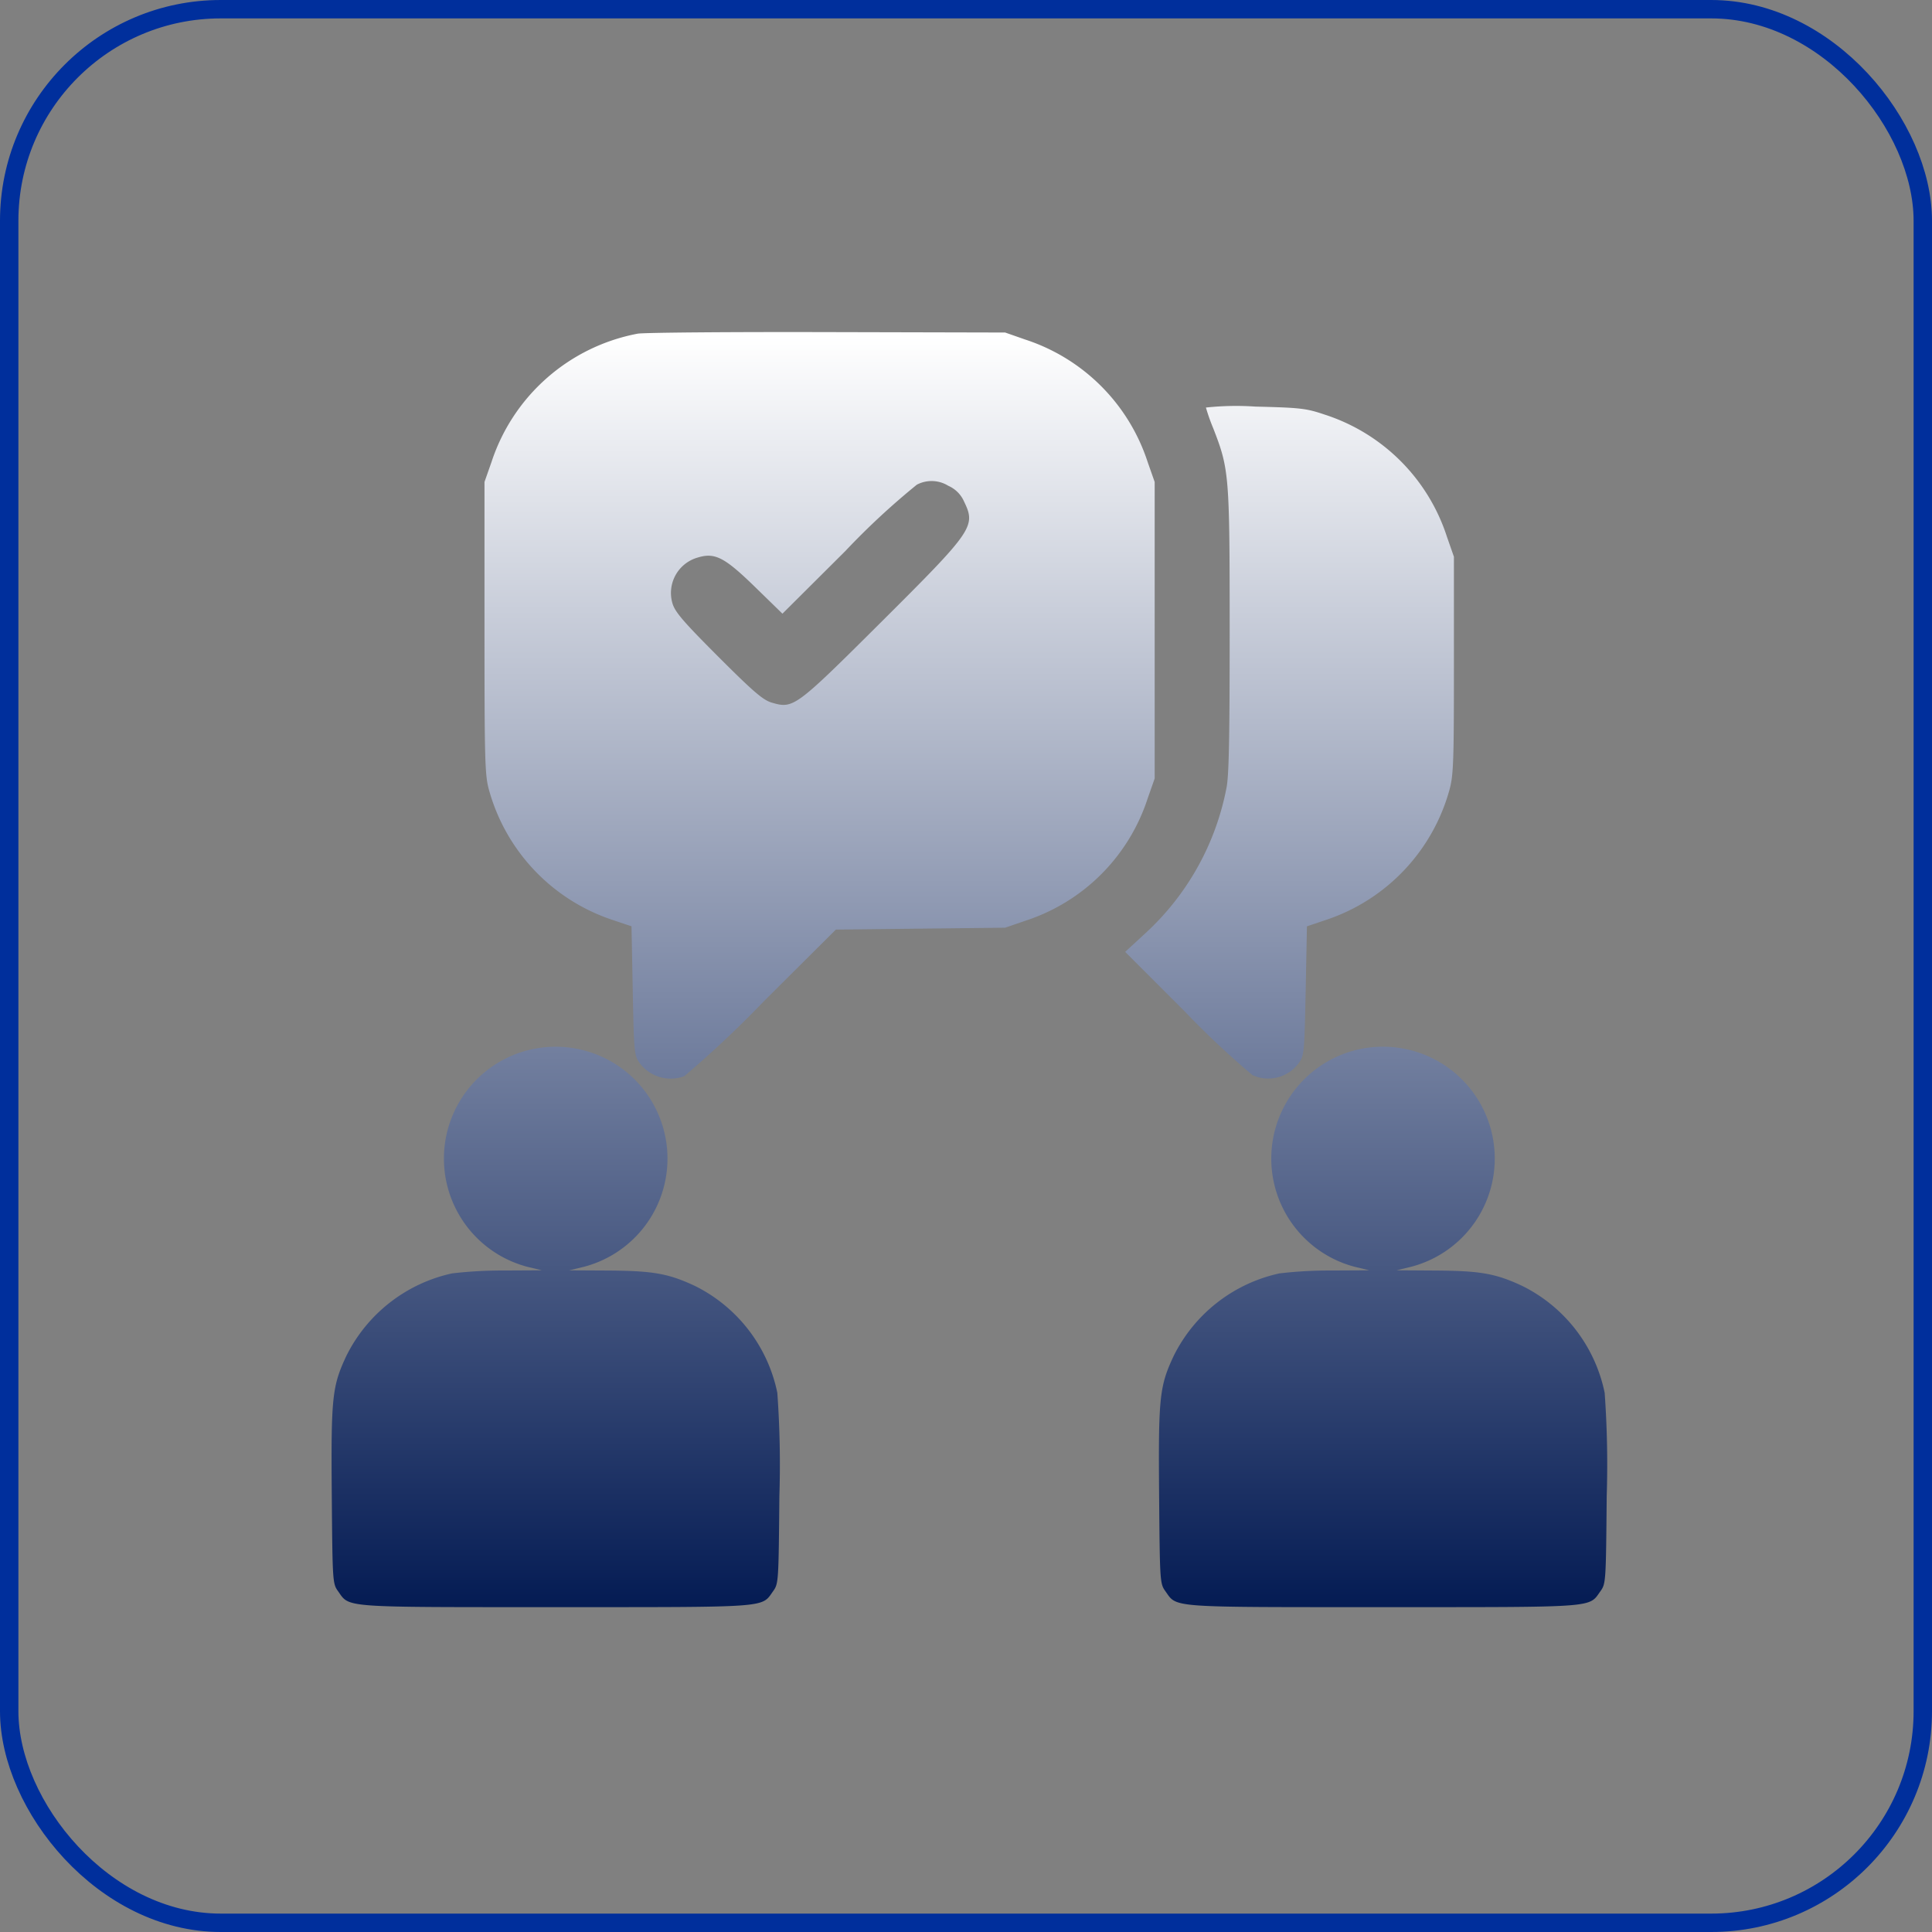
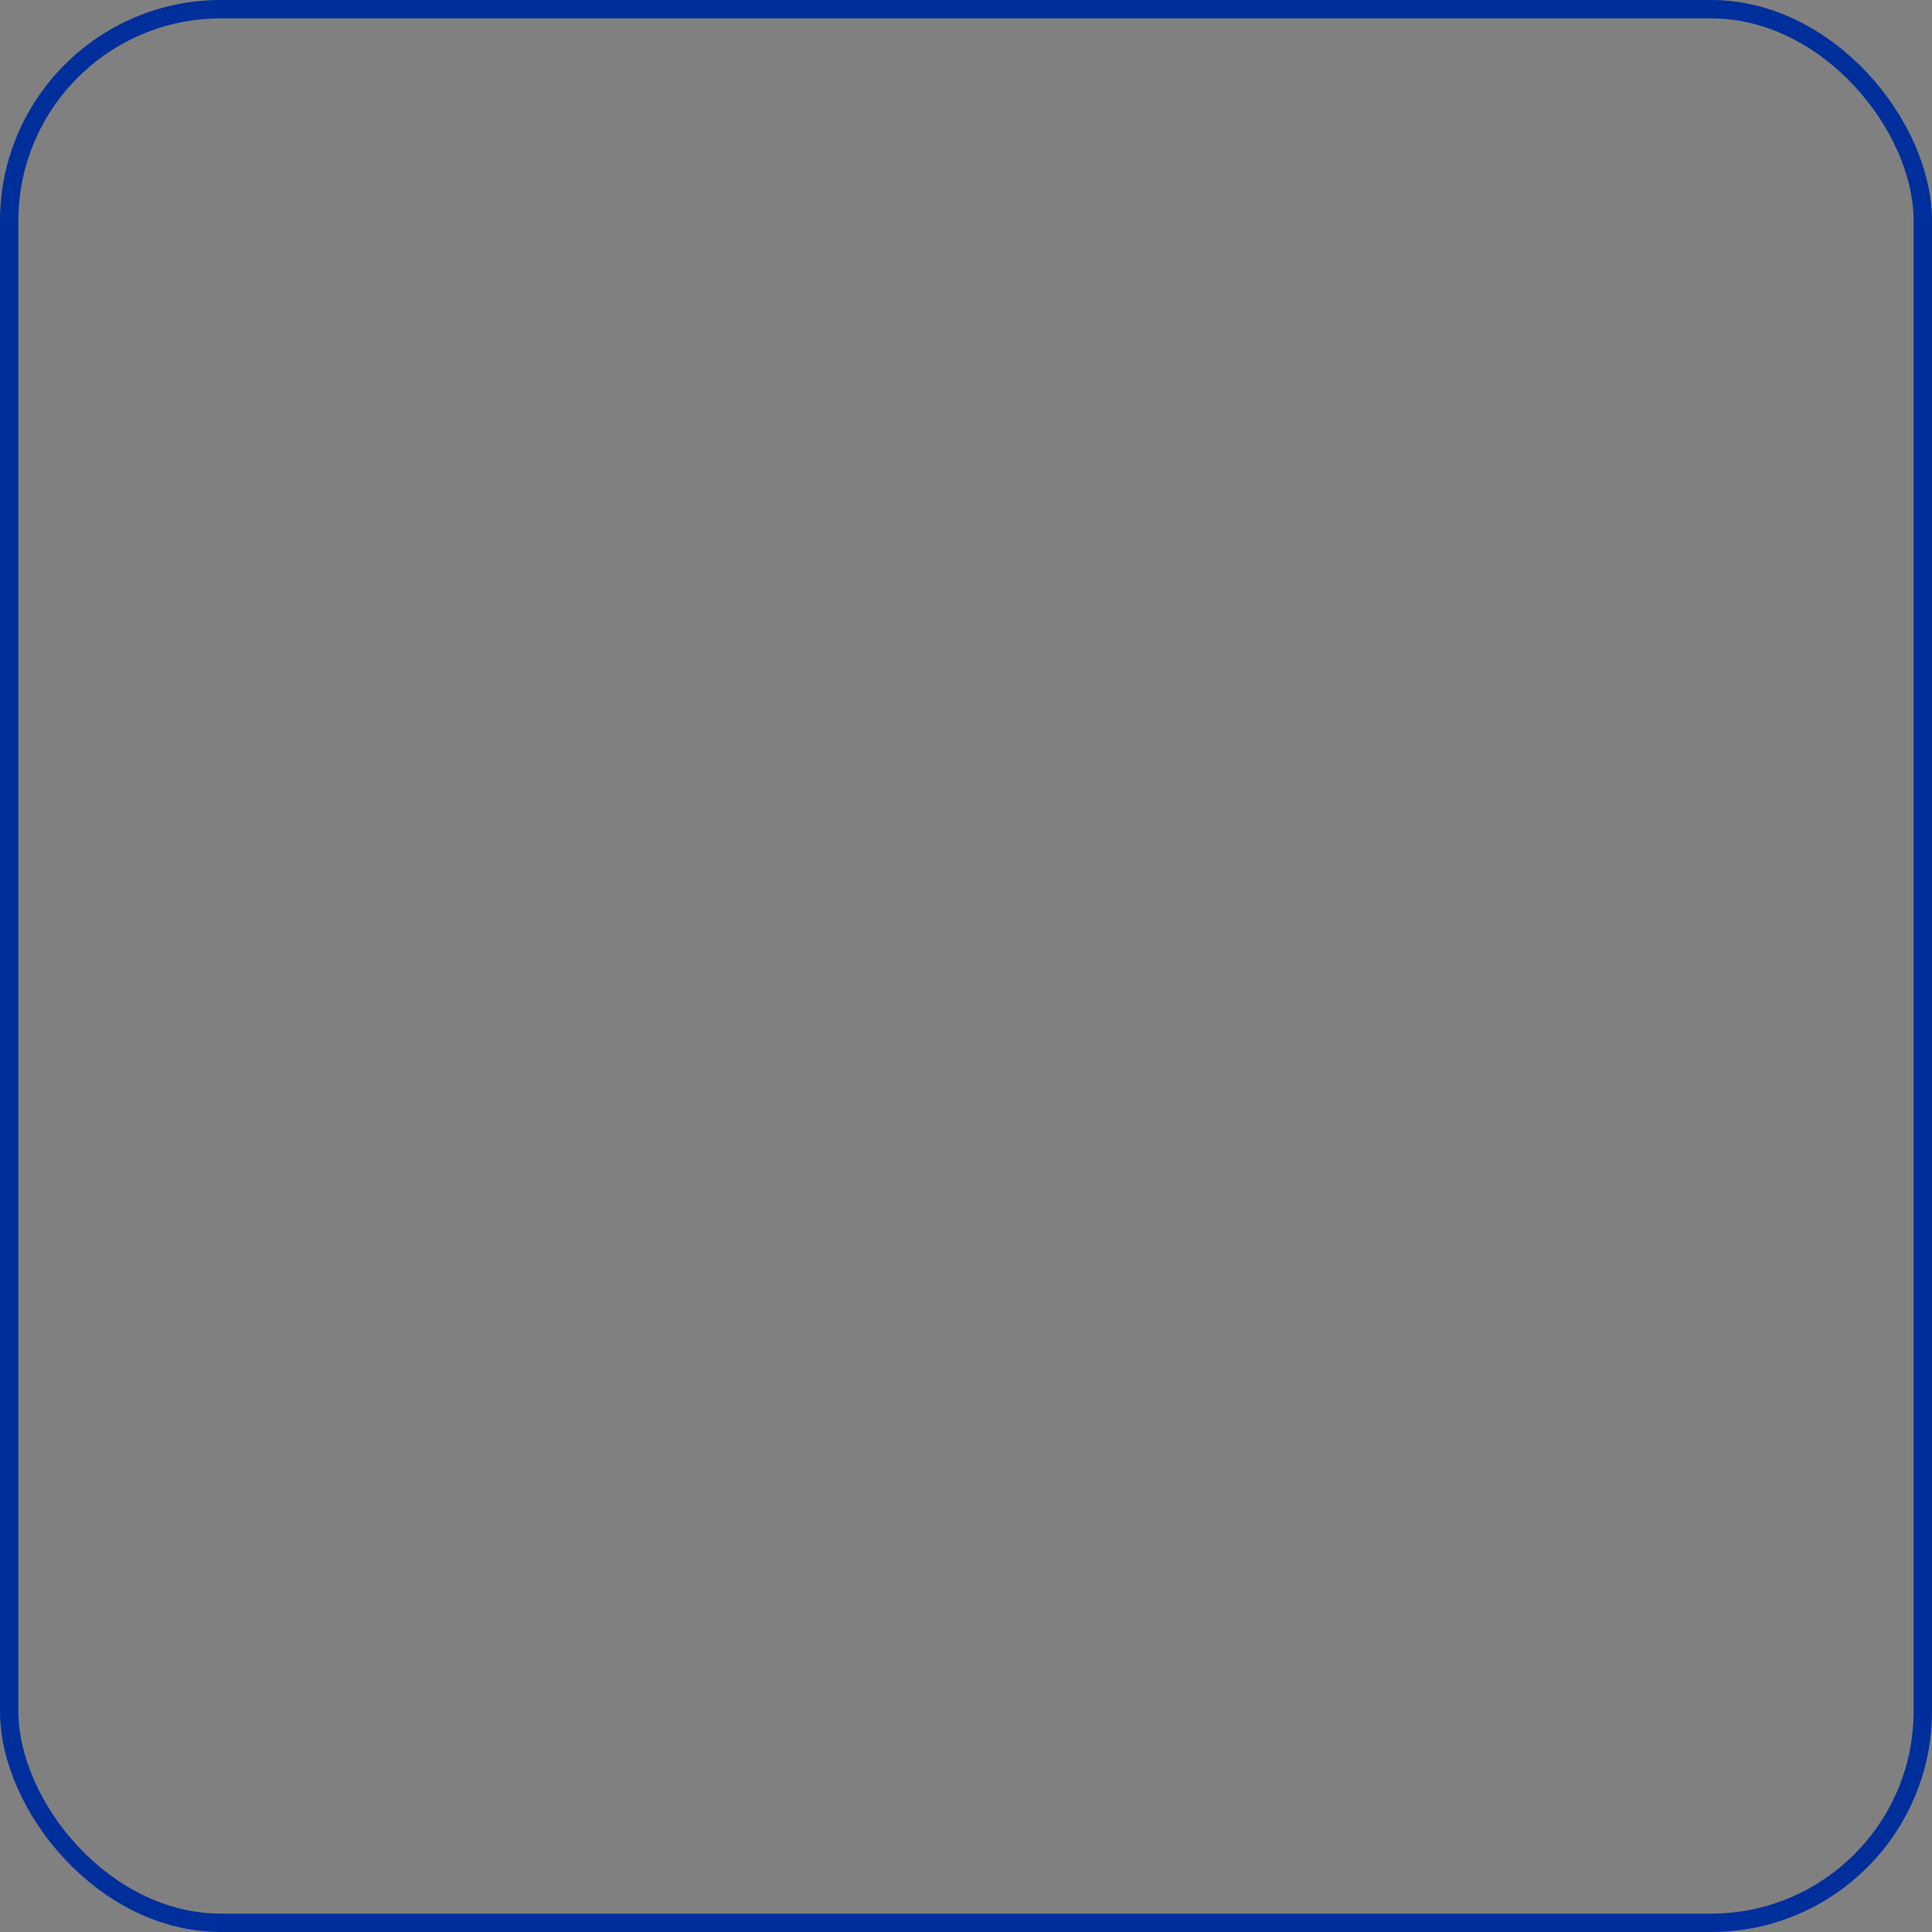
<svg xmlns="http://www.w3.org/2000/svg" width="105" height="105" viewBox="0 0 105 105">
  <rect x="0" y="0" width="105" height="105" fill="#808080" stroke="none" />
  <defs>
    <linearGradient id="linear-gradient" x1="0.5" x2="0.5" y2="1" gradientUnits="objectBoundingBox">
      <stop offset="0" stop-color="#fff" />
      <stop offset="1" stop-color="#051c54" />
    </linearGradient>
    <clipPath id="clip-path">
-       <rect id="Rectangle_12156" data-name="Rectangle 12156" width="69.344" height="69.344" transform="translate(0)" fill="url(#linear-gradient)" />
-     </clipPath>
+       </clipPath>
  </defs>
  <g id="Group_17719" data-name="Group 17719" transform="translate(-903 -2397)">
    <g id="Rectangle_11930" data-name="Rectangle 11930" transform="translate(903 2397)" fill="none" stroke="#002f9c" stroke-width="1">
-       <rect width="105" height="105" rx="12" stroke="none" />
      <rect x="0.5" y="0.5" width="104" height="104" rx="11.5" fill="none" />
    </g>
    <g id="Group_17610" data-name="Group 17610" transform="translate(921 2415)" clip-path="url(#clip-path)">
-       <path id="Path_25457" data-name="Path 25457" d="M2781.759.431a10.388,10.388,0,0,0-7.947,6.976l-.381,1.083v7.923c0,7.189.02,8,.24,8.8a10.351,10.351,0,0,0,6.635,7.052l1.115.374.068,3.5c.065,3.349.081,3.52.37,3.925a2.106,2.106,0,0,0,2.431.72,58.762,58.762,0,0,0,4.31-4.055l3.928-3.911,4.6-.051,4.6-.051,1.083-.373a10.351,10.351,0,0,0,6.662-6.653l.381-1.083V8.491l-.381-1.083a10.38,10.38,0,0,0-6.662-6.66l-1.083-.379-9.684-.023C2786.725.333,2782.093.372,2781.759.431Zm30.88,4.015a10.591,10.591,0,0,0,.4,1.133c.867,2.23.891,2.523.891,11.038,0,5.929-.042,7.908-.18,8.533a14.4,14.4,0,0,1-4.429,7.893l-1.07.986,3.245,3.247a47.339,47.339,0,0,0,3.672,3.45,2.059,2.059,0,0,0,2.523-.66c.288-.405.3-.576.37-3.925l.068-3.5,1.113-.374a10.345,10.345,0,0,0,6.635-7.052c.215-.779.242-1.525.24-6.768l0-5.892-.378-1.083a10.312,10.312,0,0,0-6.659-6.647c-.994-.336-1.306-.371-3.758-.431A15.4,15.4,0,0,0,2812.638,4.446Zm-15.711,4.193a40.014,40.014,0,0,0-3.89,3.61l-3.414,3.4-1.474-1.436c-1.665-1.623-2.191-1.9-3.122-1.617a2,2,0,0,0-1.381,2.493c.138.47.594,1,2.493,2.9s2.428,2.354,2.9,2.493c1.181.348,1.276.278,5.963-4.389,4.991-4.97,5.144-5.192,4.491-6.539a1.657,1.657,0,0,0-.856-.855A1.722,1.722,0,0,0,2796.928,8.639Zm-21.179,30.744a6.083,6.083,0,0,0,0,11.759l.8.193-2.041.011a23.409,23.409,0,0,0-2.844.158,8.415,8.415,0,0,0-5.738,4.478c-.779,1.662-.84,2.244-.794,7.633.039,4.655.046,4.748.343,5.164.643.9.11.863,11.82.863s11.176.039,11.819-.863c.3-.416.3-.509.343-5.164a54.306,54.306,0,0,0-.111-5.621,8.355,8.355,0,0,0-4.486-5.814c-1.449-.676-2.271-.819-4.78-.833l-2.041-.011.8-.193a6.078,6.078,0,0,0-3.082-11.759Zm44.965,0a6.083,6.083,0,0,0,0,11.759l.8.193-2.041.011a23.4,23.4,0,0,0-2.844.158,8.415,8.415,0,0,0-5.739,4.478c-.779,1.662-.84,2.244-.794,7.633.039,4.655.046,4.748.343,5.164.643.9.11.863,11.819.863s11.176.039,11.82-.863c.3-.416.3-.509.343-5.164a54.306,54.306,0,0,0-.111-5.621,8.355,8.355,0,0,0-4.486-5.814c-1.449-.676-2.271-.819-4.78-.833L2823,51.334l.8-.193a6.078,6.078,0,0,0-3.083-11.759Z" transform="translate(-2765.1 -0.297)" fill-rule="evenodd" fill="url(#linear-gradient)" />
-     </g>
+       </g>
  </g>
</svg>